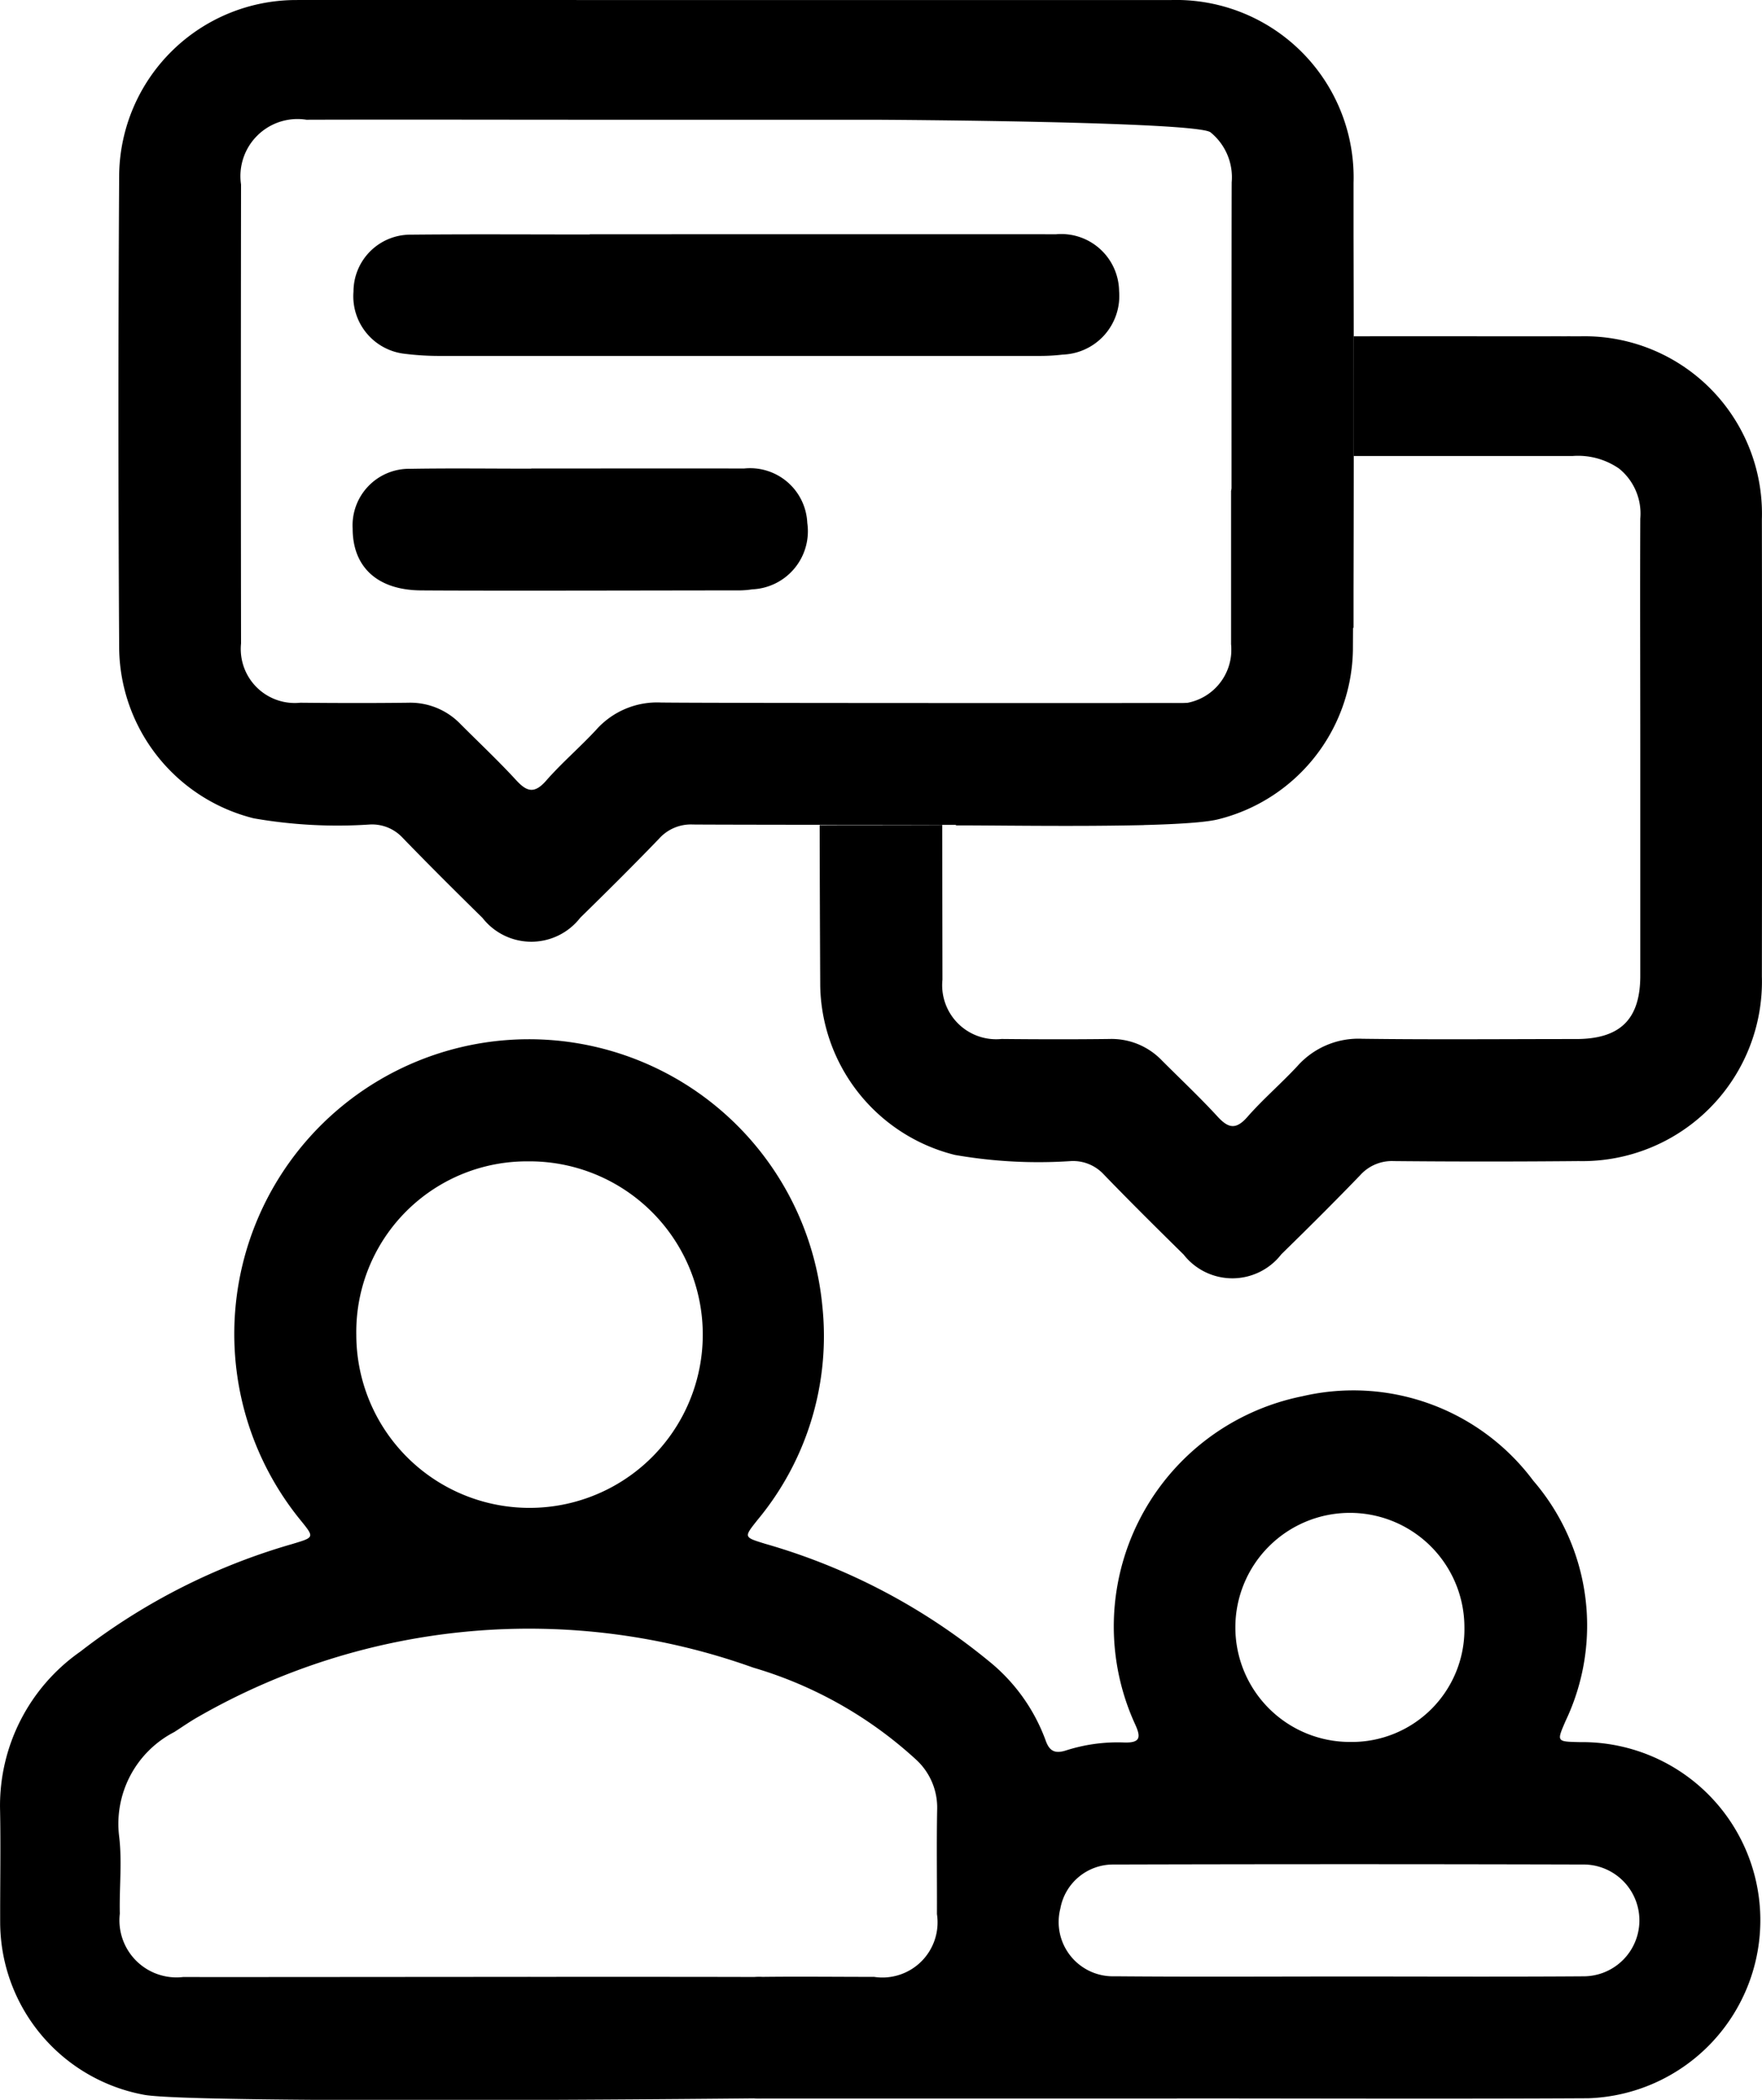
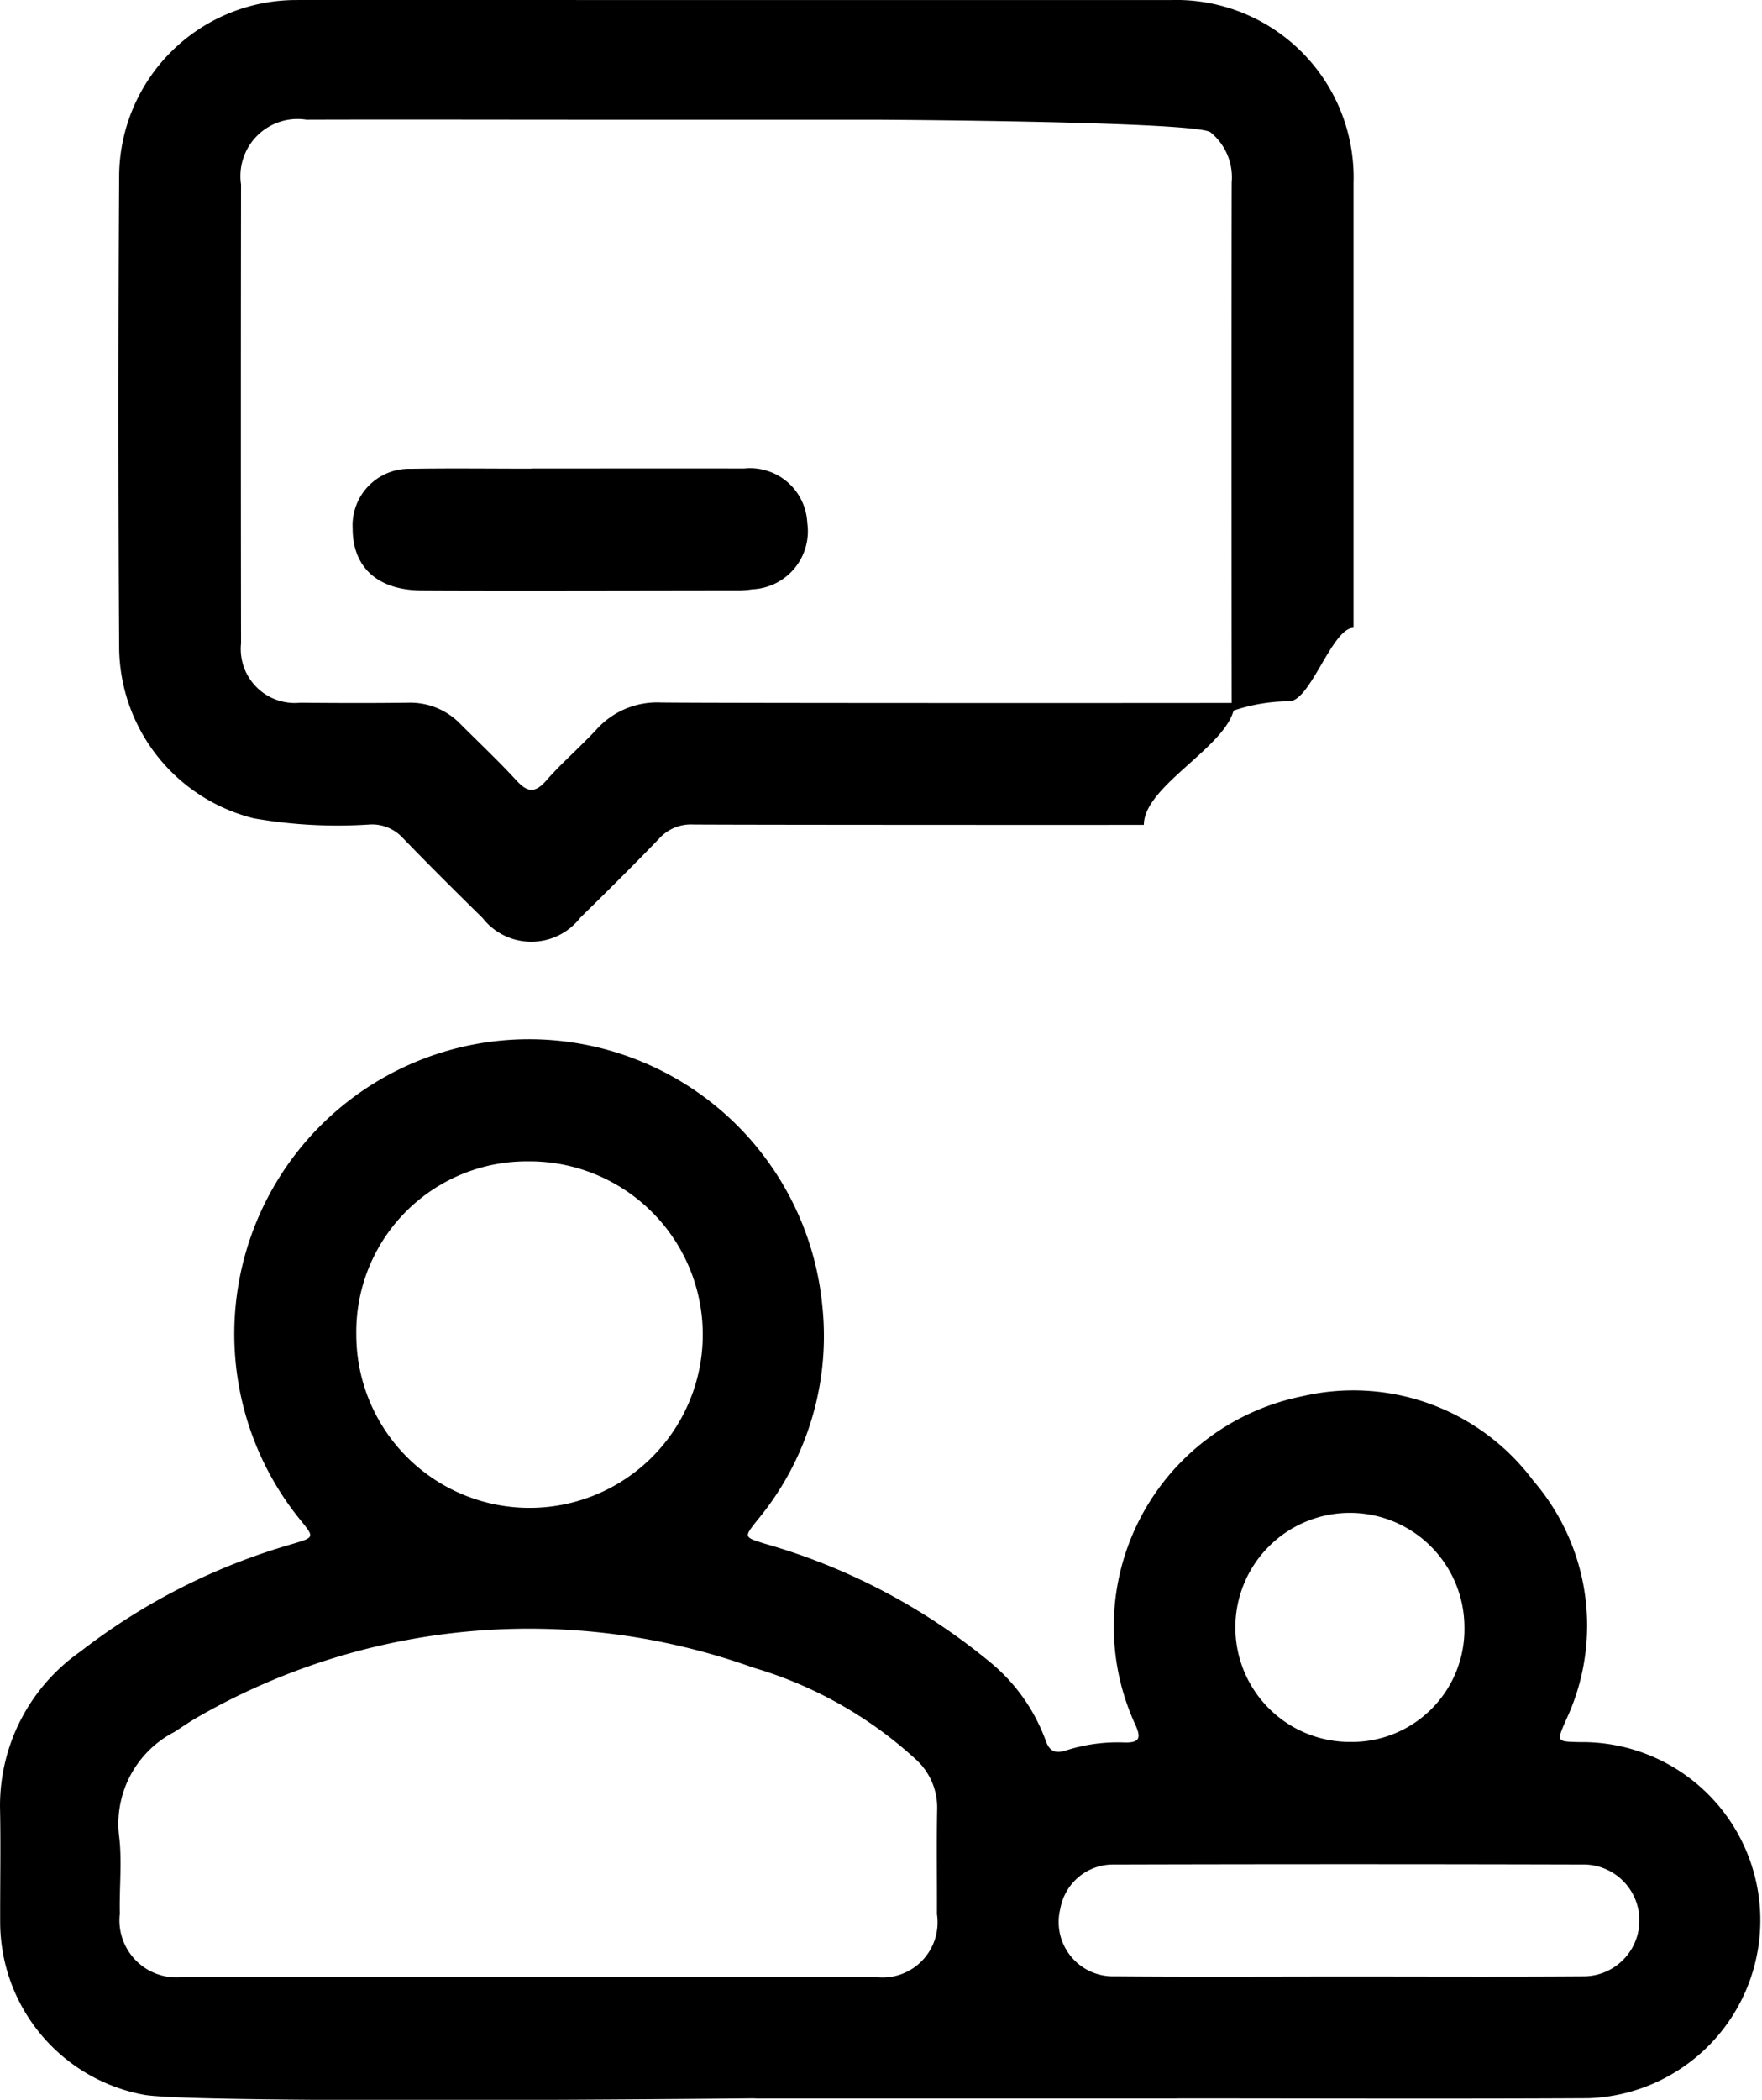
<svg xmlns="http://www.w3.org/2000/svg" width="59.481" height="70.872" viewBox="0 0 59.481 70.872">
  <defs>
    <style>.a{fill:none;}.b{clip-path:url(#a);}</style>
    <clipPath id="a">
      <rect class="a" width="59.481" height="70.872" />
    </clipPath>
  </defs>
  <g class="b">
    <path d="M39.727,248.742q-7.007,0-14.015,0a2.056,2.056,0,1,1,.029-4.107c1.255-.015,2.511,0,3.766,0a1.861,1.861,0,0,0,2.121-2.119c.005-1.173-.015-2.346.007-3.519a2.194,2.194,0,0,0-.717-1.7,13.933,13.933,0,0,0-5.492-3.1,22.448,22.448,0,0,0-18.709,1.646c-.287.16-.557.35-.834.528a3.486,3.486,0,0,0-1.86,3.539c.1.853,0,1.727.021,2.591a1.926,1.926,0,0,0,2.143,2.138c1.3.01,19.059-.022,20.355.008a2.037,2.037,0,0,1,1.907,2.939,1.649,1.649,0,0,1-1.492,1.133c-1.869.026-20.217.207-22.072-.1a5.934,5.934,0,0,1-4.88-5.785C0,241.53.027,240.233,0,238.937a6.346,6.346,0,0,1,2.71-5.28,21.239,21.239,0,0,1,7.167-3.635c.739-.224.742-.214.268-.8a9.948,9.948,0,1,1,17.612-7.25,9.706,9.706,0,0,1-2.188,7.243c-.463.585-.468.577.251.8a20.978,20.978,0,0,1,7.546,3.952,6.15,6.15,0,0,1,1.925,2.671c.125.362.3.478.689.356a5.711,5.711,0,0,1,1.947-.271c.586.025.594-.181.377-.644a7.926,7.926,0,0,1,5.656-11.04,7.577,7.577,0,0,1,7.8,2.851A7.485,7.485,0,0,1,52.848,236c-.3.7-.312.694.489.712a6.012,6.012,0,0,1,.281,12.02c-4.631.025-9.261.006-13.891.006m-27.7-25.77a5.848,5.848,0,1,0,5.787-5.858,5.758,5.758,0,0,0-5.787,5.858m33.5,21.654c2.652,0,5.3.013,7.957-.006a1.887,1.887,0,0,0,.024-3.773q-7.957-.022-15.914,0a1.808,1.808,0,0,0-1.8,1.485,1.833,1.833,0,0,0,1.84,2.287c2.632.023,5.263.007,7.9.007m3.9-11.778a3.866,3.866,0,1,0-3.857,3.862,3.8,3.8,0,0,0,3.857-3.862" transform="translate(0.001 -177.913)" />
-     <path d="M96.087,407.337A2.089,2.089,0,0,1,98.14,405.3a2.118,2.118,0,0,1,2.036,2.071,2.078,2.078,0,0,1-2.064,2.024,2.048,2.048,0,0,1-2.024-2.054" transform="translate(-80.267 -338.566)" />
-     <path d="M172.193,85.44c-.651.006-3.486.006-4.137.008q.005,2.715.019,5.43a5.991,5.991,0,0,0,4.545,5.7,16.421,16.421,0,0,0,3.931.207,1.411,1.411,0,0,1,1.091.447c.886.918,1.792,1.816,2.7,2.709a2.09,2.09,0,0,0,3.3-.011c.9-.879,1.788-1.762,2.659-2.666a1.441,1.441,0,0,1,1.14-.478q3.117.029,6.234,0a6.063,6.063,0,0,0,6.188-6.232q.011-7.715,0-15.431a5.99,5.99,0,0,0-6.147-6.174c-3.23-.008,1.772,0-1.458,0-2.608,0-3.569-.006-6.177,0q0,2.02,0,4.04c2.587,0,3.528,0,6.115,0,3.168,0-1.9,0,1.271,0a2.438,2.438,0,0,1,1.576.425,1.953,1.953,0,0,1,.715,1.689c-.011,2.592,0,5.184,0,7.776,0,2.551,0,5.1,0,7.652,0,1.471-.679,2.134-2.165,2.136-2.407,0-4.814.022-7.22-.009a2.755,2.755,0,0,0-2.19.922c-.545.588-1.16,1.113-1.687,1.715-.394.449-.651.381-1.018-.022-.6-.652-1.244-1.257-1.869-1.883a2.353,2.353,0,0,0-1.772-.725c-1.213.015-2.427.012-3.641,0a1.823,1.823,0,0,1-1.995-2" transform="translate(-140.386 -57.598)" />
    <path d="M61.98,23.724c-1.785.005-17.582.009-19.367-.014a2.754,2.754,0,0,0-2.19.922c-.545.588-1.16,1.113-1.687,1.715-.394.449-.651.381-1.018-.022-.6-.652-1.244-1.257-1.869-1.883a2.353,2.353,0,0,0-1.772-.725c-1.213.015-2.427.012-3.641,0a1.823,1.823,0,0,1-2-2q-.011-7.745,0-15.49a1.927,1.927,0,0,1,2.207-2.187c3.188-.01,6.377,0,9.565,0q4.752,0,9.5,0c.561,0,10.987.061,11.455.425a1.954,1.954,0,0,1,.715,1.689c-.008,1.847-.006,16,0,17.85a5.942,5.942,0,0,1,1.938-.335c.725,0,1.45-2.479,2.175-2.48,0-1.725,0-13.285,0-15.01A5.99,5.99,0,0,0,59.842,0C56.612,0,43.5,0,40.272,0c-3.333,0-6.666-.012-10,0a5.978,5.978,0,0,0-5.95,5.871q-.049,8.024,0,16.048a5.991,5.991,0,0,0,4.545,5.7,16.44,16.44,0,0,0,3.931.207,1.41,1.41,0,0,1,1.091.447c.886.917,1.792,1.816,2.7,2.709a2.09,2.09,0,0,0,3.3-.011c.9-.879,1.788-1.762,2.659-2.666a1.44,1.44,0,0,1,1.139-.478c1.427.013,13.8.016,15.226.012,0-1.375,3.065-2.75,3.066-4.125" transform="translate(-20.299 0.001)" />
-     <path d="M80.407,48.009c1.953,0,13.785-.005,15.738,0a1.954,1.954,0,0,1,2.133,1.914,1.98,1.98,0,0,1-1.9,2.147,6.639,6.639,0,0,1-.8.045c-3.474,0-16.827,0-20.3,0a9.447,9.447,0,0,1-1.106-.071,1.953,1.953,0,0,1-1.739-2.1,1.923,1.923,0,0,1,1.935-1.922c2.014-.02,4.029-.006,6.043-.006Z" transform="translate(-60.5 -40.102)" />
    <path d="M78.35,96.023c1.3,0,5.885-.005,7.181,0a1.933,1.933,0,0,1,2.137,1.836,1.963,1.963,0,0,1-1.857,2.242,3.037,3.037,0,0,1-.43.036c-2.489,0-8.271.018-10.76,0-1.472-.013-2.3-.794-2.3-2.085a1.909,1.909,0,0,1,1.954-2.019c1.357-.023,2.715-.005,4.073-.005Z" transform="translate(-60.416 -80.21)" />
-     <path d="M203.207,53.7a1.823,1.823,0,0,0,2-2q0-2.592,0-5.184L209.32,35.86q.049,8.024,0,16.048a5.991,5.991,0,0,1-4.545,5.7c-1.3.329-7.559.192-8.871.207l6.528-4.115c.258,0,.517,0,.775,0" transform="translate(-163.649 -29.956)" />
  </g>
</svg>